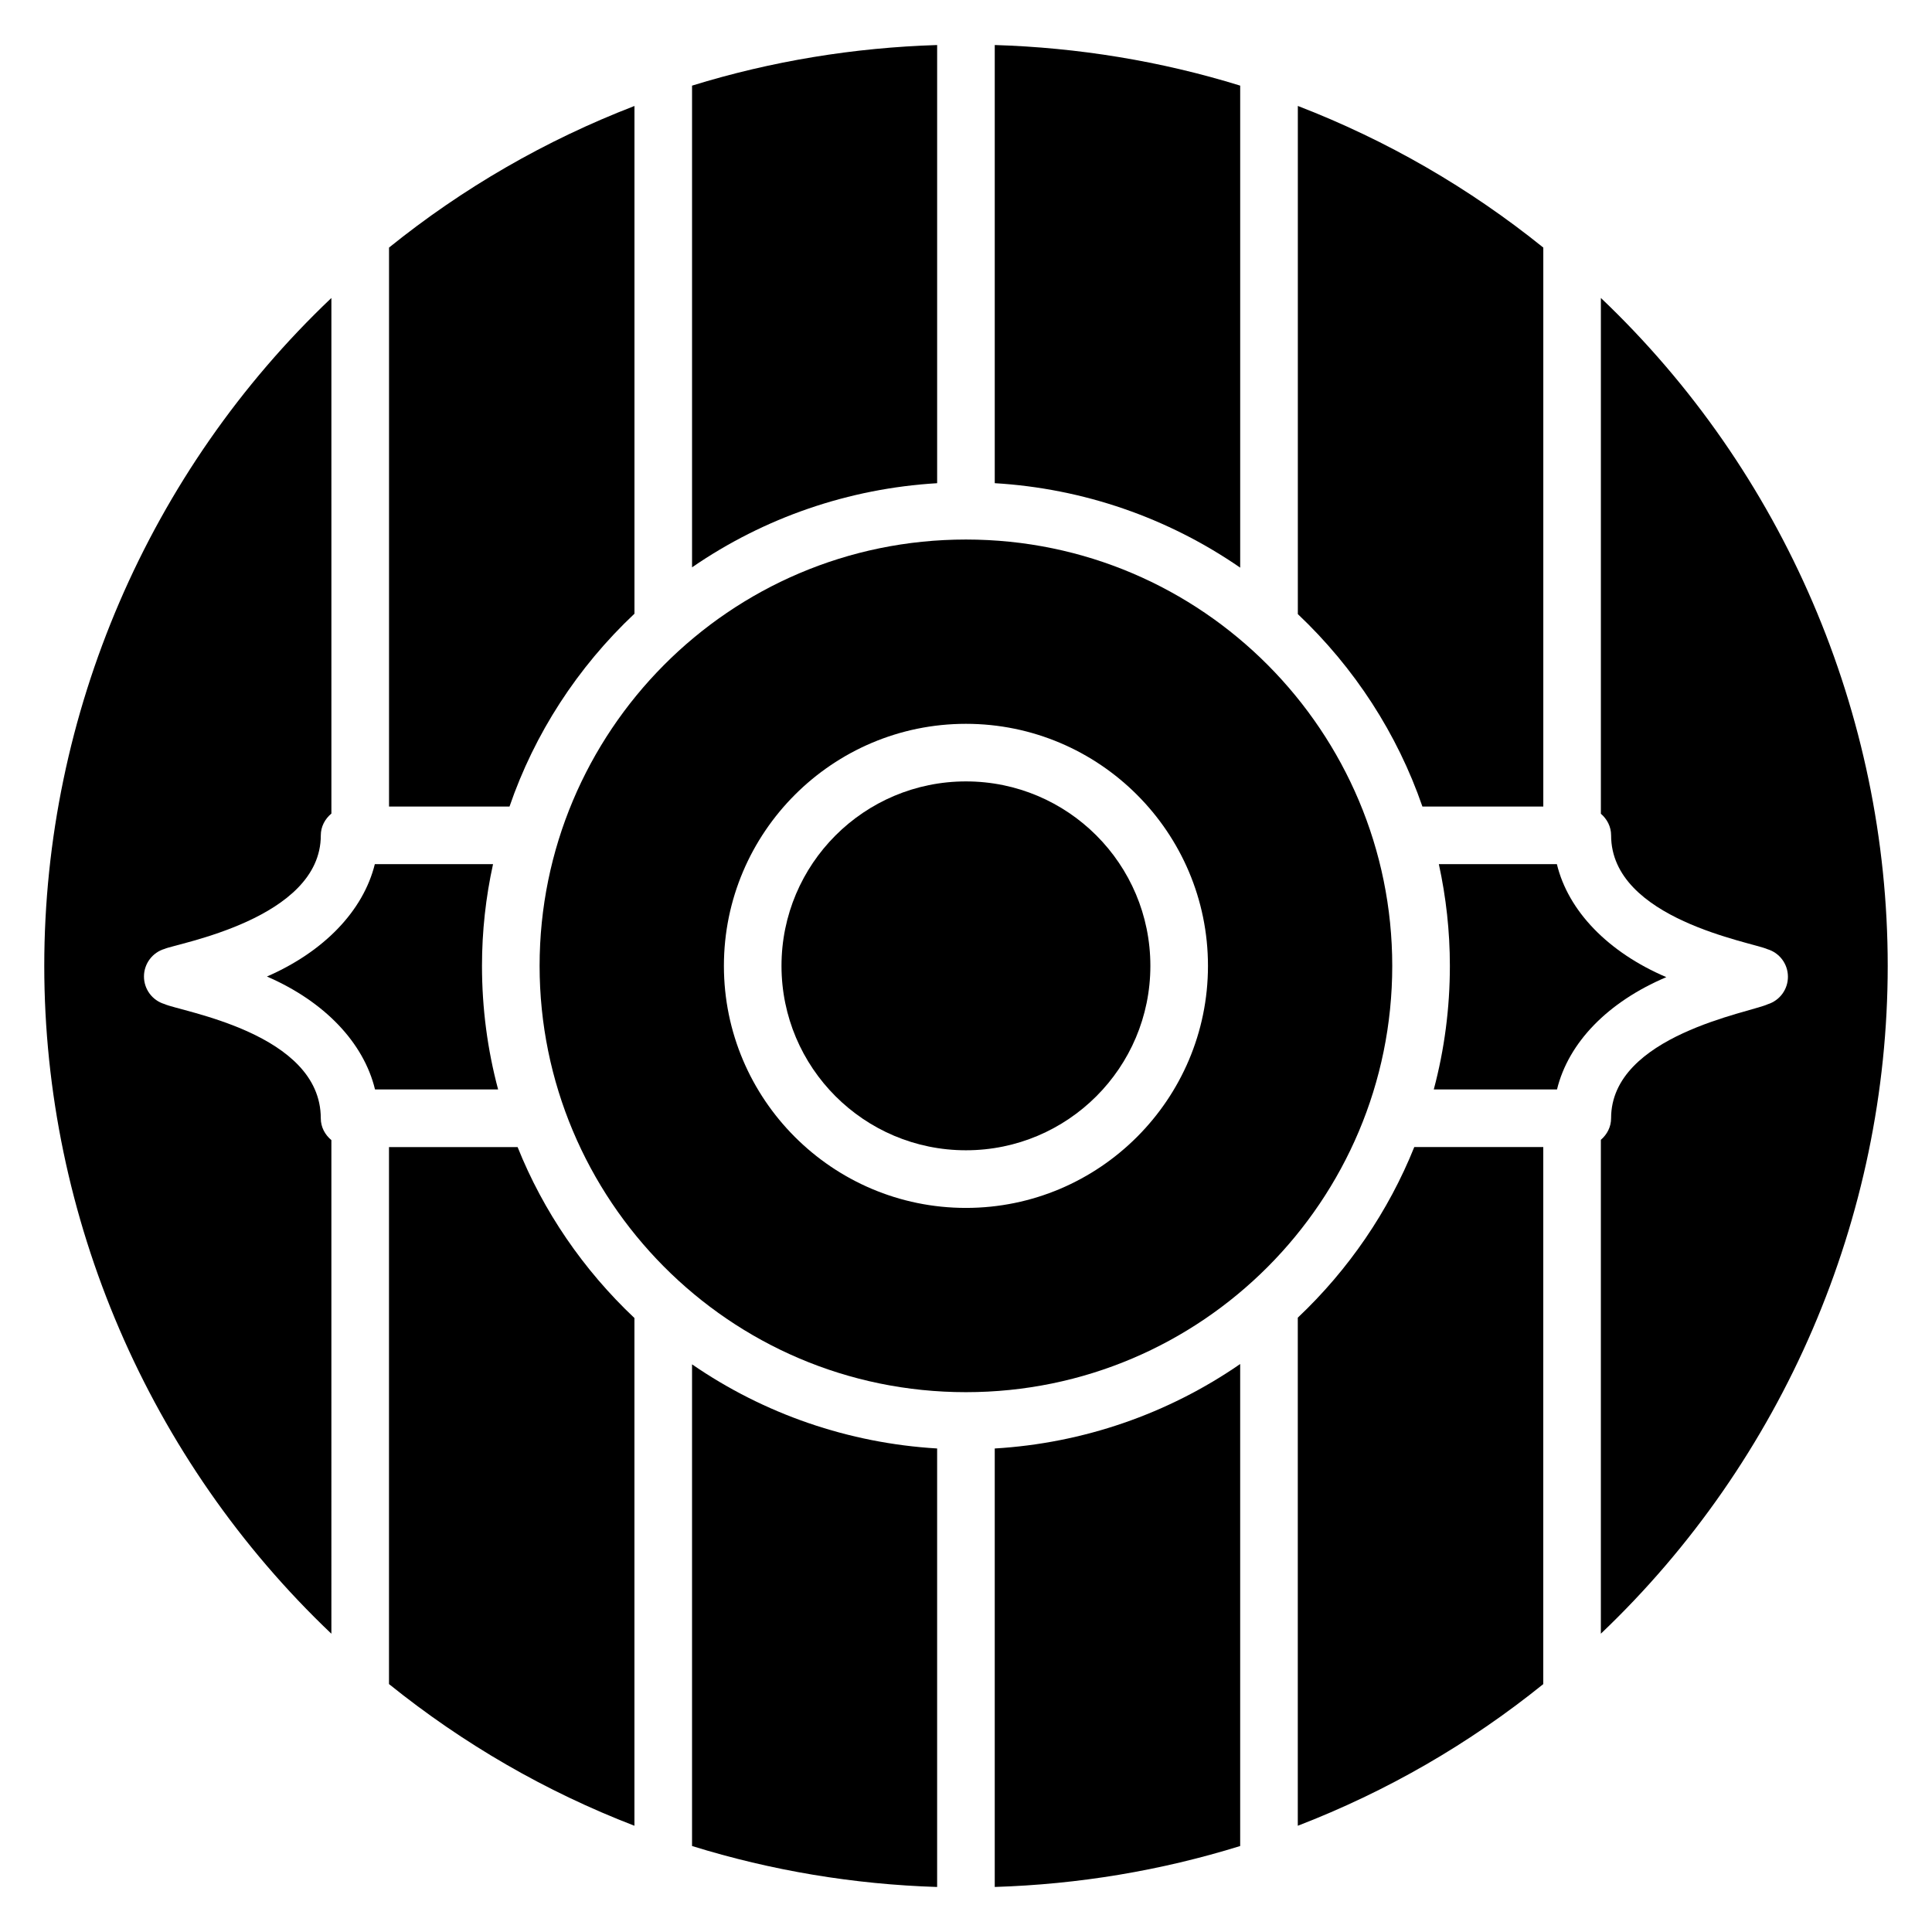
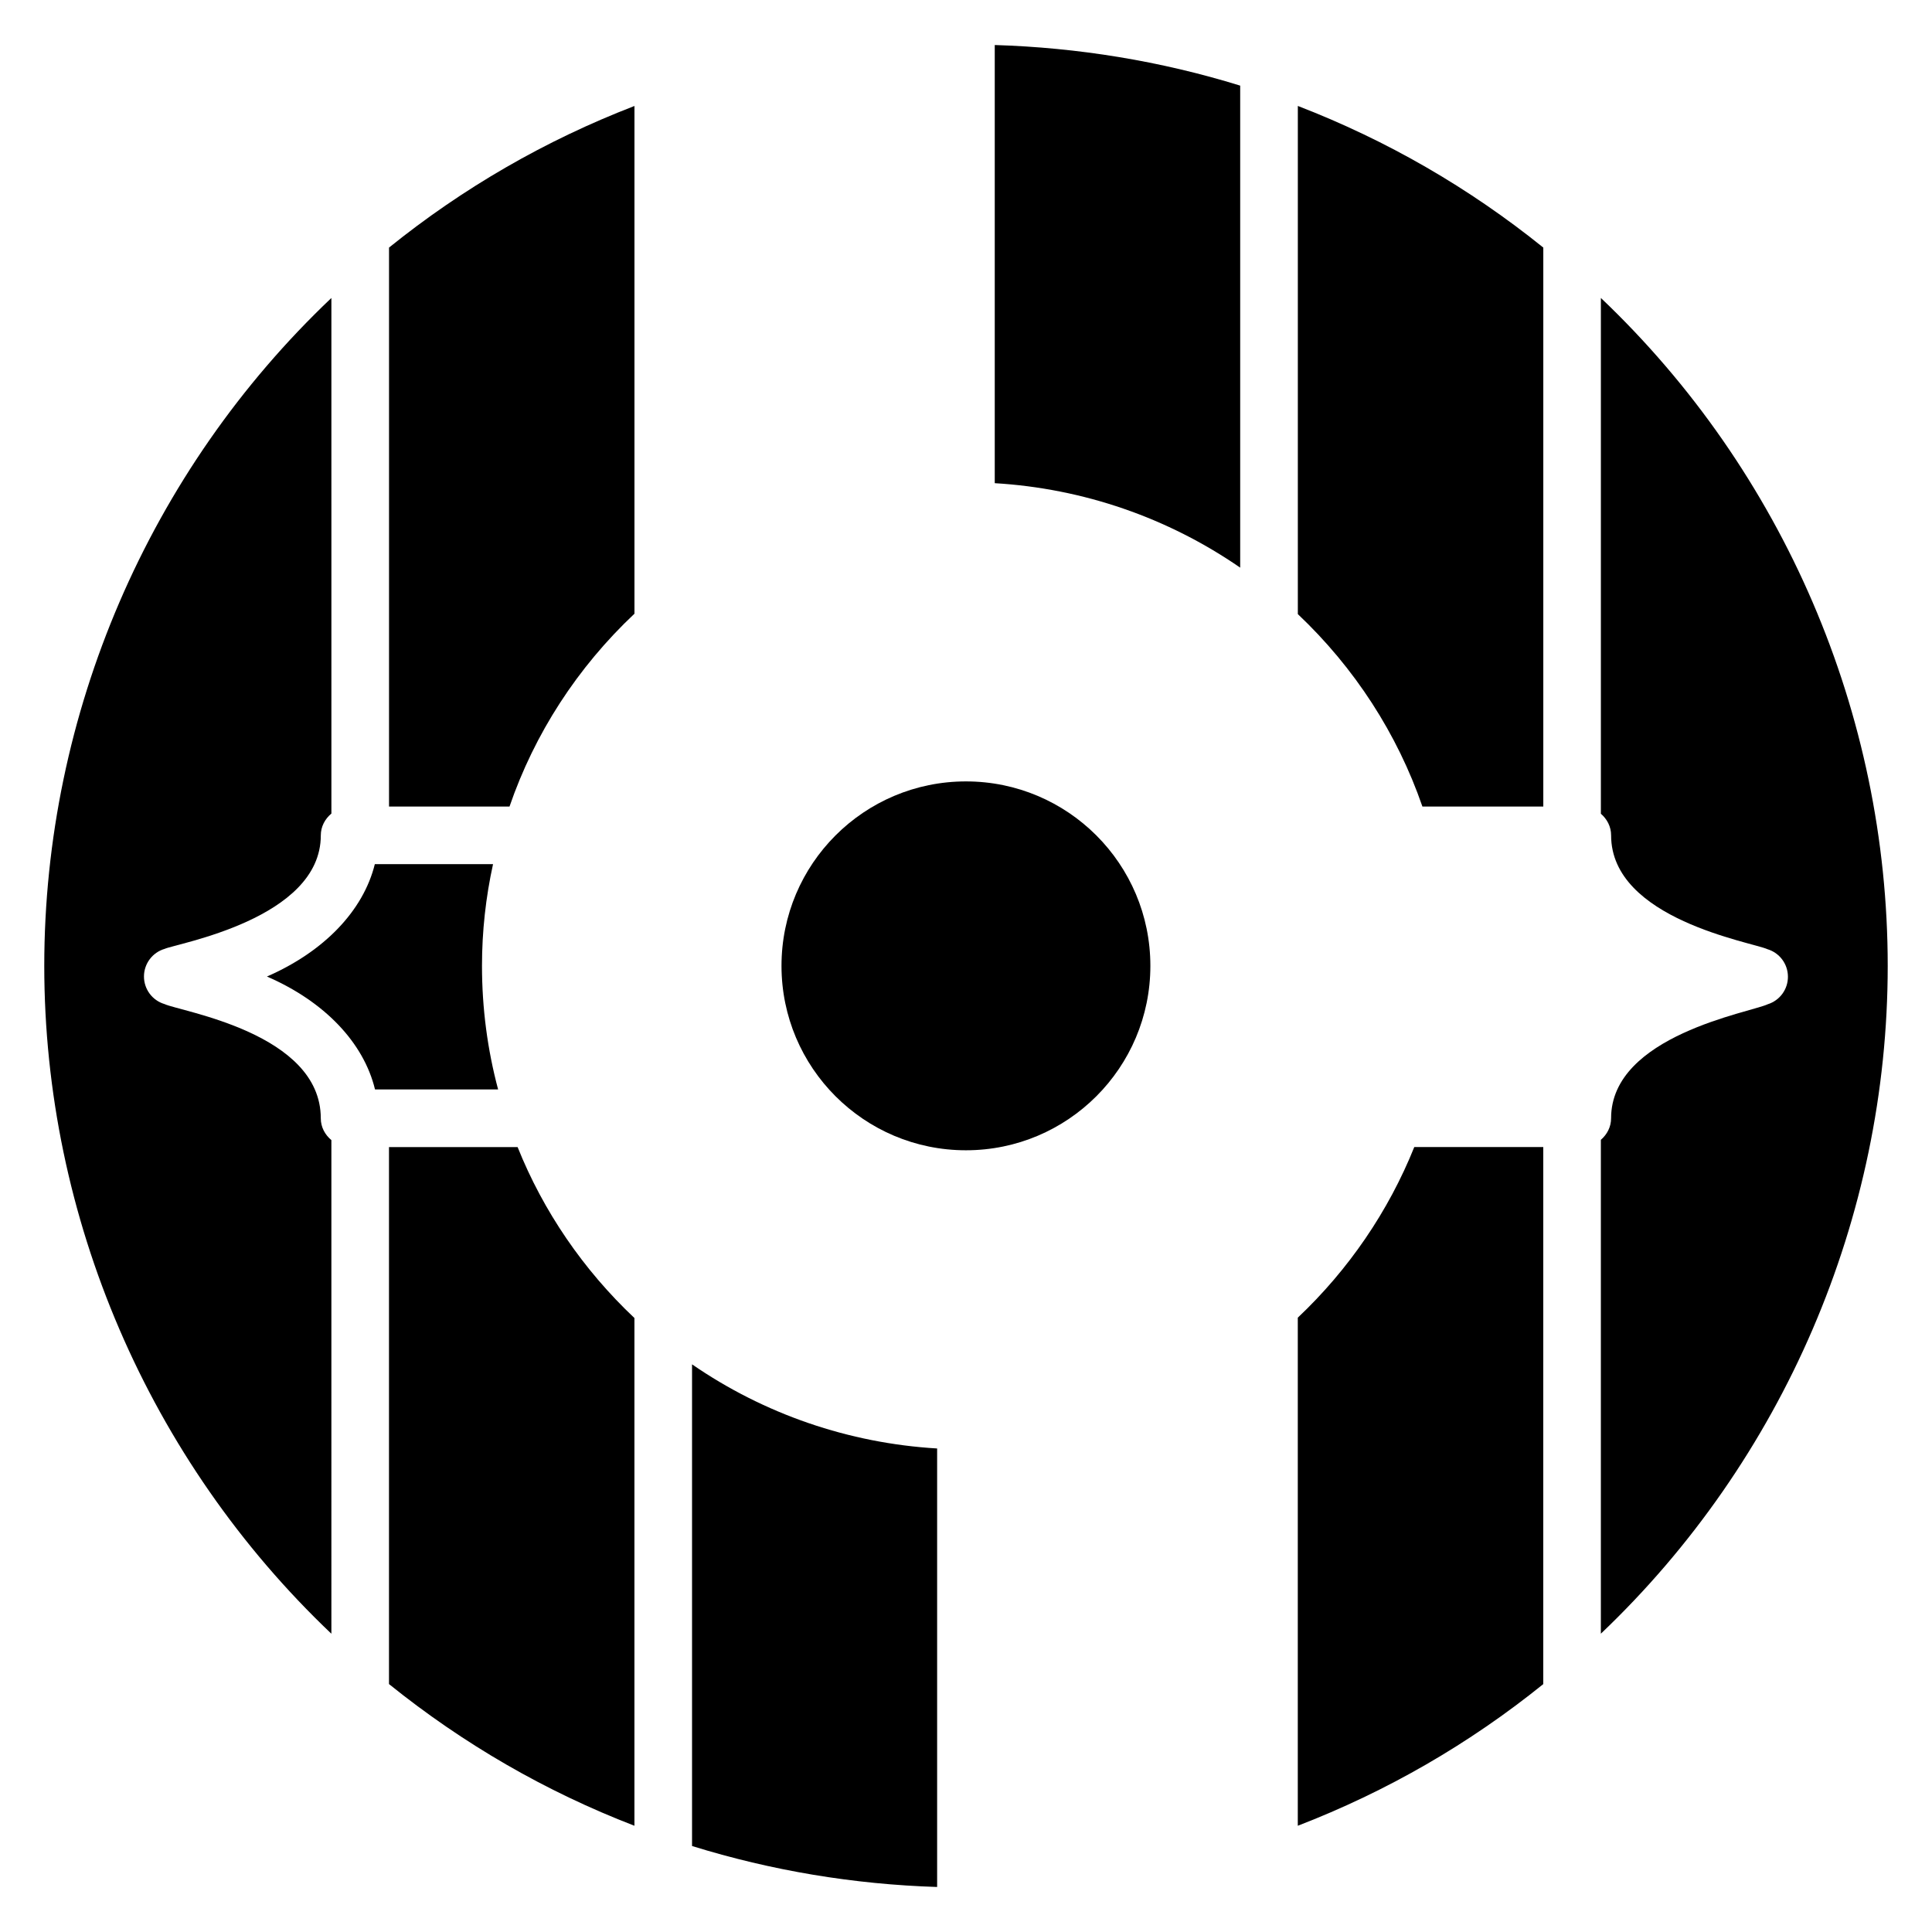
<svg xmlns="http://www.w3.org/2000/svg" fill="#000000" width="800px" height="800px" version="1.1" viewBox="144 144 512 512">
  <g>
-     <path d="m327.4 294.35c19.145-13.191 41.543-20.906 64.953-22.297v-116.12c-21.969 0.68-43.863 4.238-64.953 10.762z" />
    <path d="m407.62 272.05c23.426 1.391 45.855 9.137 65.043 22.383v-127.74c-21.098-6.527-43.023-10.09-65.043-10.762z" />
    <path d="m243.38 432.71h32.625c-2.824-10.566-4.273-21.559-4.273-32.762 0-9.137 1-18.16 2.93-26.945h-31.328c-3.055 12.352-13.449 23.184-28.594 29.785 15.223 6.594 25.641 17.504 28.641 29.922z" />
    <path d="m247.09 357.74h31.938c6.641-19.336 17.984-36.855 33.113-51.105v-134.55c-23.633 9.113-45.426 21.711-65.043 37.527v148.13z" />
    <path d="m552.99 357.74v-148.13c-19.625-15.816-41.418-28.418-65.051-37.535v134.67c15.055 14.242 26.359 31.711 33.016 51z" />
    <path d="m448.86 399.96c0 26.992-21.883 48.875-48.875 48.875-26.996 0-48.879-21.883-48.879-48.875 0-26.996 21.883-48.879 48.879-48.879 26.992 0 48.875 21.883 48.875 48.879" />
-     <path d="m399.98 286.98c-62.848 0-112.98 51.113-112.98 112.98 0 61.695 49.977 112.98 112.98 112.98 62.617 0 112.98-50.863 112.98-112.98-0.004-61.824-50.156-112.98-112.98-112.98zm0 177.13c-35.367 0-64.137-28.777-64.137-64.145 0-35.367 28.777-64.145 64.137-64.145 35.375 0 64.145 28.777 64.145 64.145 0 35.367-28.773 64.145-64.145 64.145z" />
    <path d="m231.82 446.14c-1.68-1.398-2.809-3.426-2.809-5.785 0-22.625-37.152-28.281-41.41-30.266-3.246-0.961-5.457-3.953-5.449-7.328 0.008-3.375 2.246-6.359 5.488-7.305 3.039-1.414 41.375-7.871 41.375-30.066 0-2.359 1.129-4.391 2.809-5.785l-0.004-136.64c-48.371 45.891-76.09 110.2-76.09 177 0 66.715 27.719 131.03 76.09 176.99z" />
-     <path d="m556.59 373.01h-31.281c1.914 8.762 2.922 17.793 2.922 26.945 0 11.199-1.441 22.176-4.266 32.762h32.656c3.039-12.434 13.457-23.184 28.969-29.762-15.426-6.59-25.992-17.512-29-29.945z" />
    <path d="m568.25 222.96v136.69c1.625 1.398 2.711 3.406 2.711 5.719 0 22.273 37.457 28.328 41.426 30.176 3.215 0.961 5.414 3.91 5.434 7.266 0.023 3.359-2.152 6.328-5.352 7.328-4.543 2.168-41.512 8.25-41.512 30.207 0 2.312-1.082 4.32-2.711 5.719v130.88c48.301-45.957 76.02-110.2 76.02-176.98 0-66.871-27.719-131.11-76.016-177z" />
-     <path d="m472.66 505.48c-19.191 13.242-41.625 20.992-65.043 22.383v116.2c22.16-0.688 43.953-4.312 65.043-10.848z" />
    <path d="m312.13 493.29c-13.559-12.793-24.152-28.297-30.961-45.305h-34.082v142.31c19.719 15.879 41.496 28.48 65.043 37.551z" />
    <path d="m392.35 527.86c-23.41-1.391-45.801-9.105-64.953-22.297v127.65c21.082 6.535 42.855 10.16 64.953 10.855z" />
    <path d="m552.99 447.98h-34.191c-6.824 16.992-17.391 32.488-30.871 45.215v134.65c23.641-9.113 45.426-21.711 65.051-37.535l0.004-142.33z" />
  </g>
</svg>